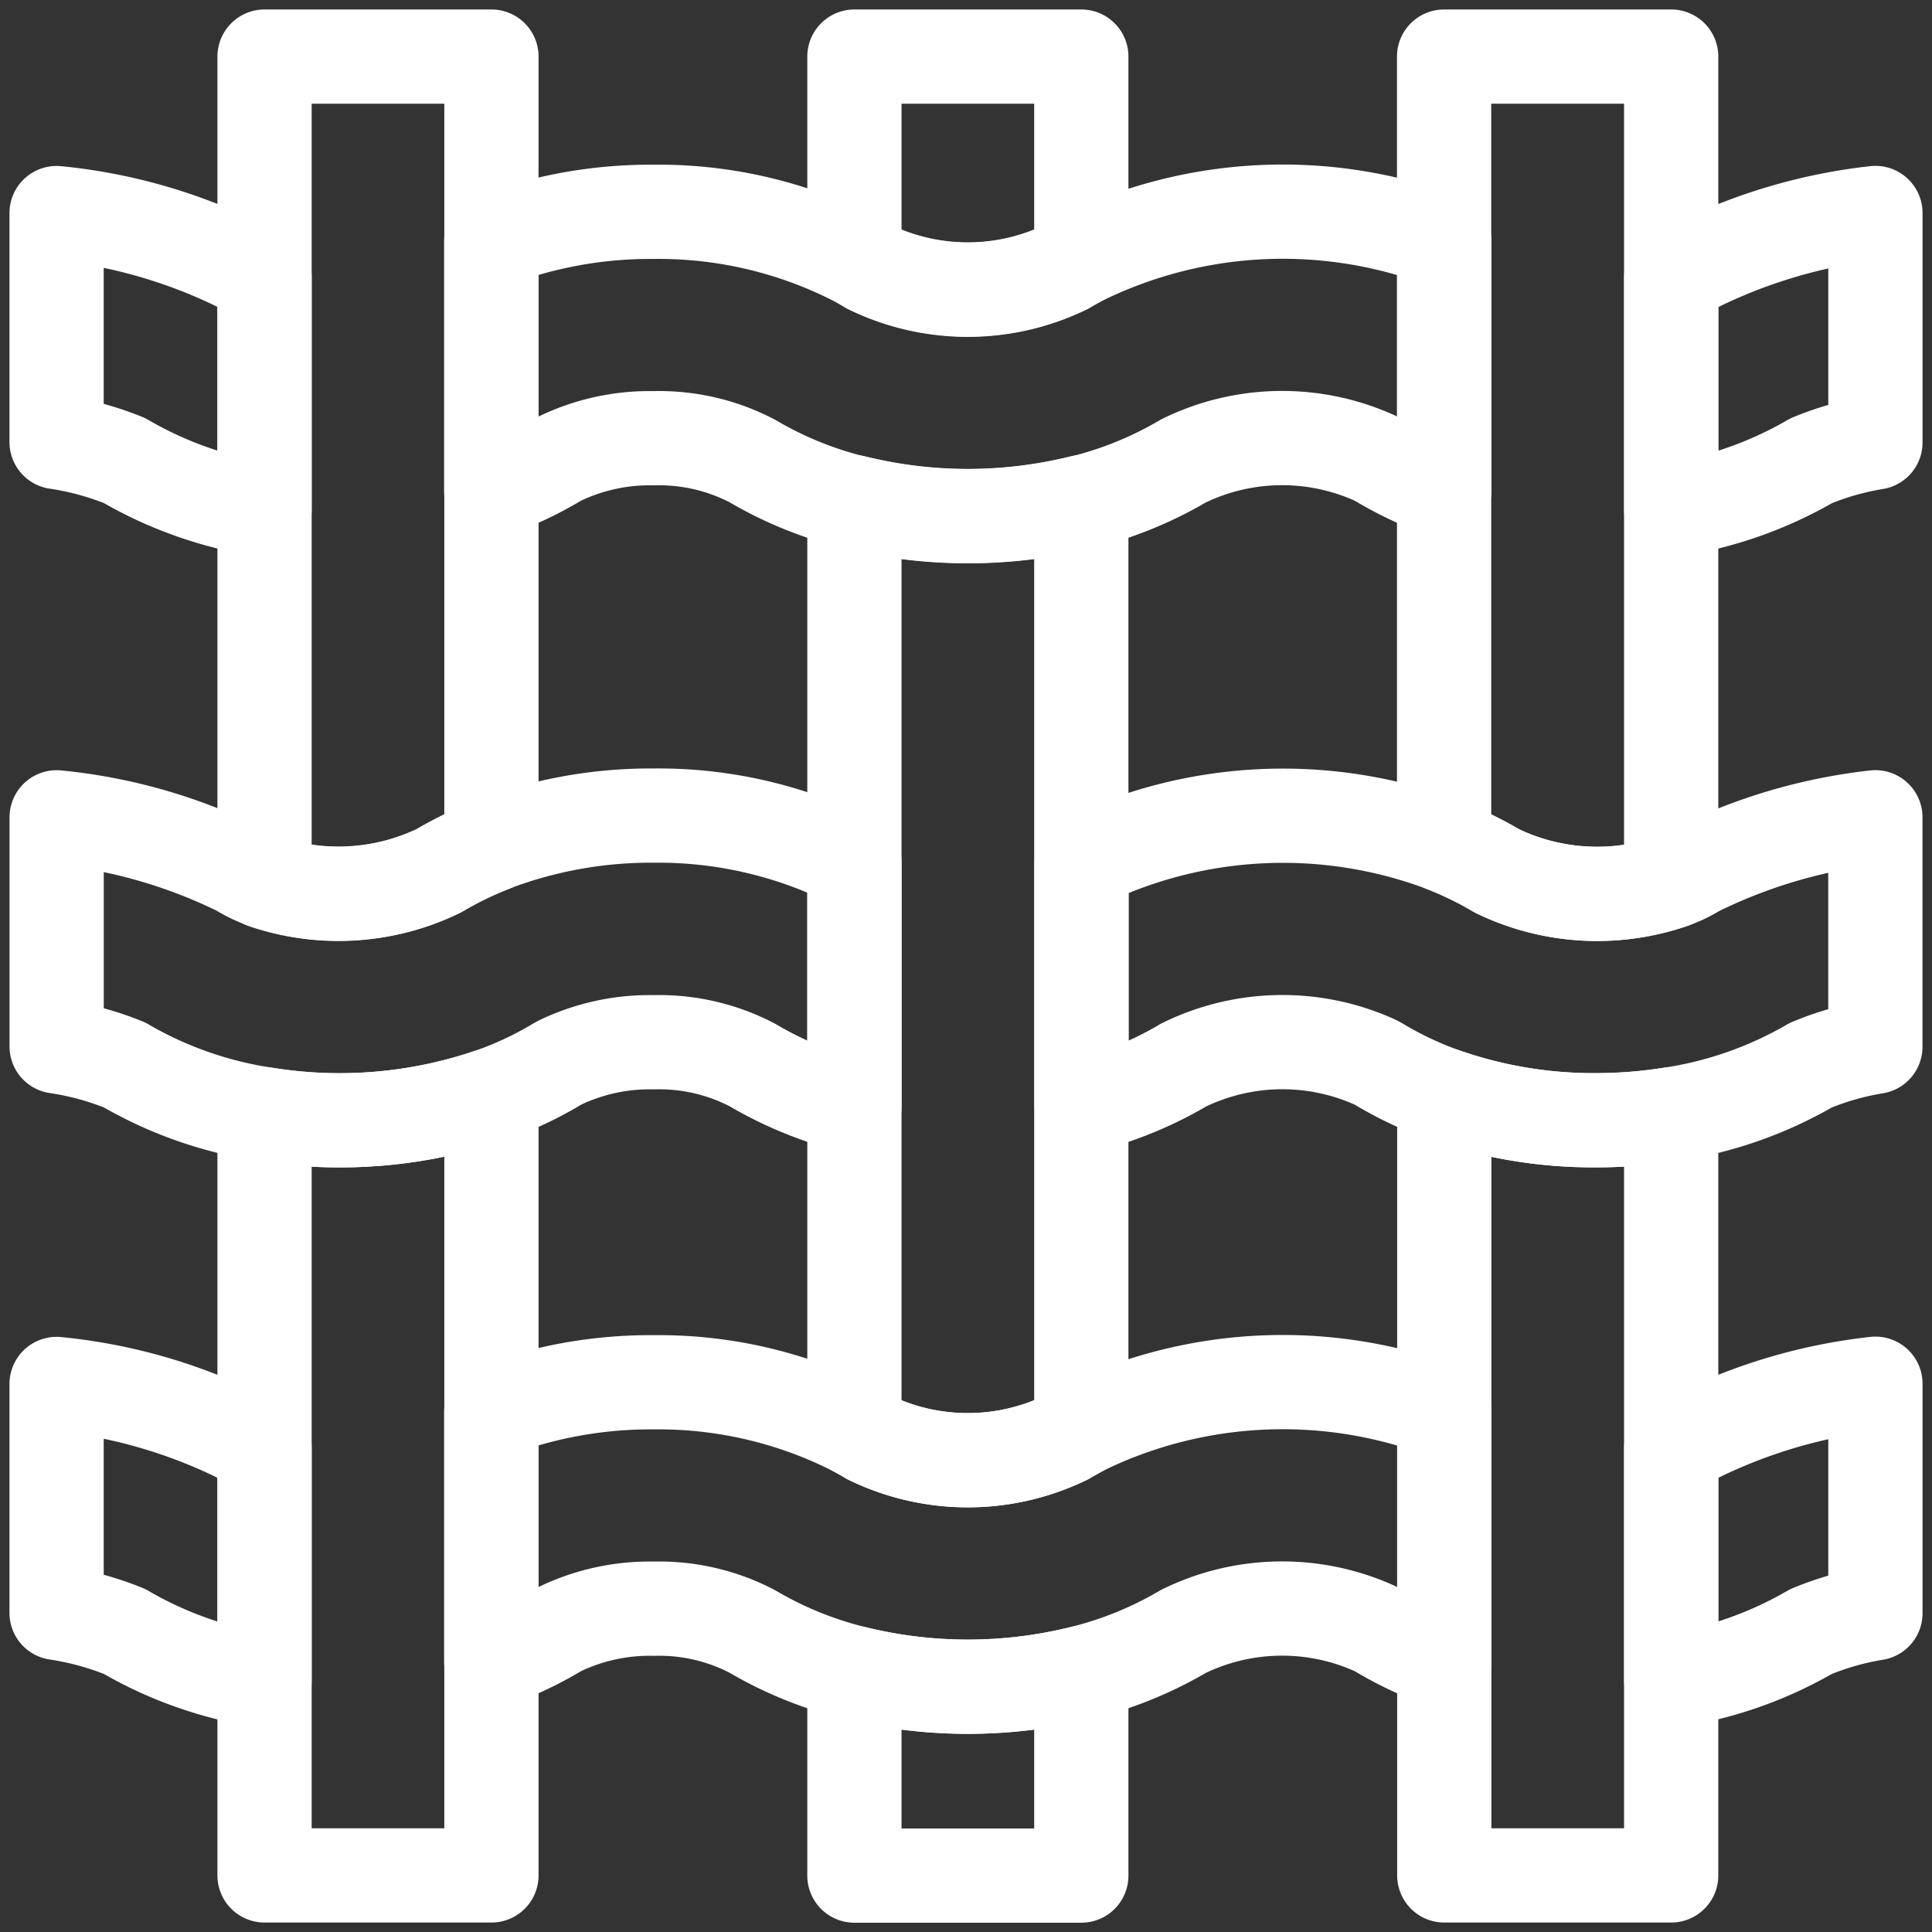
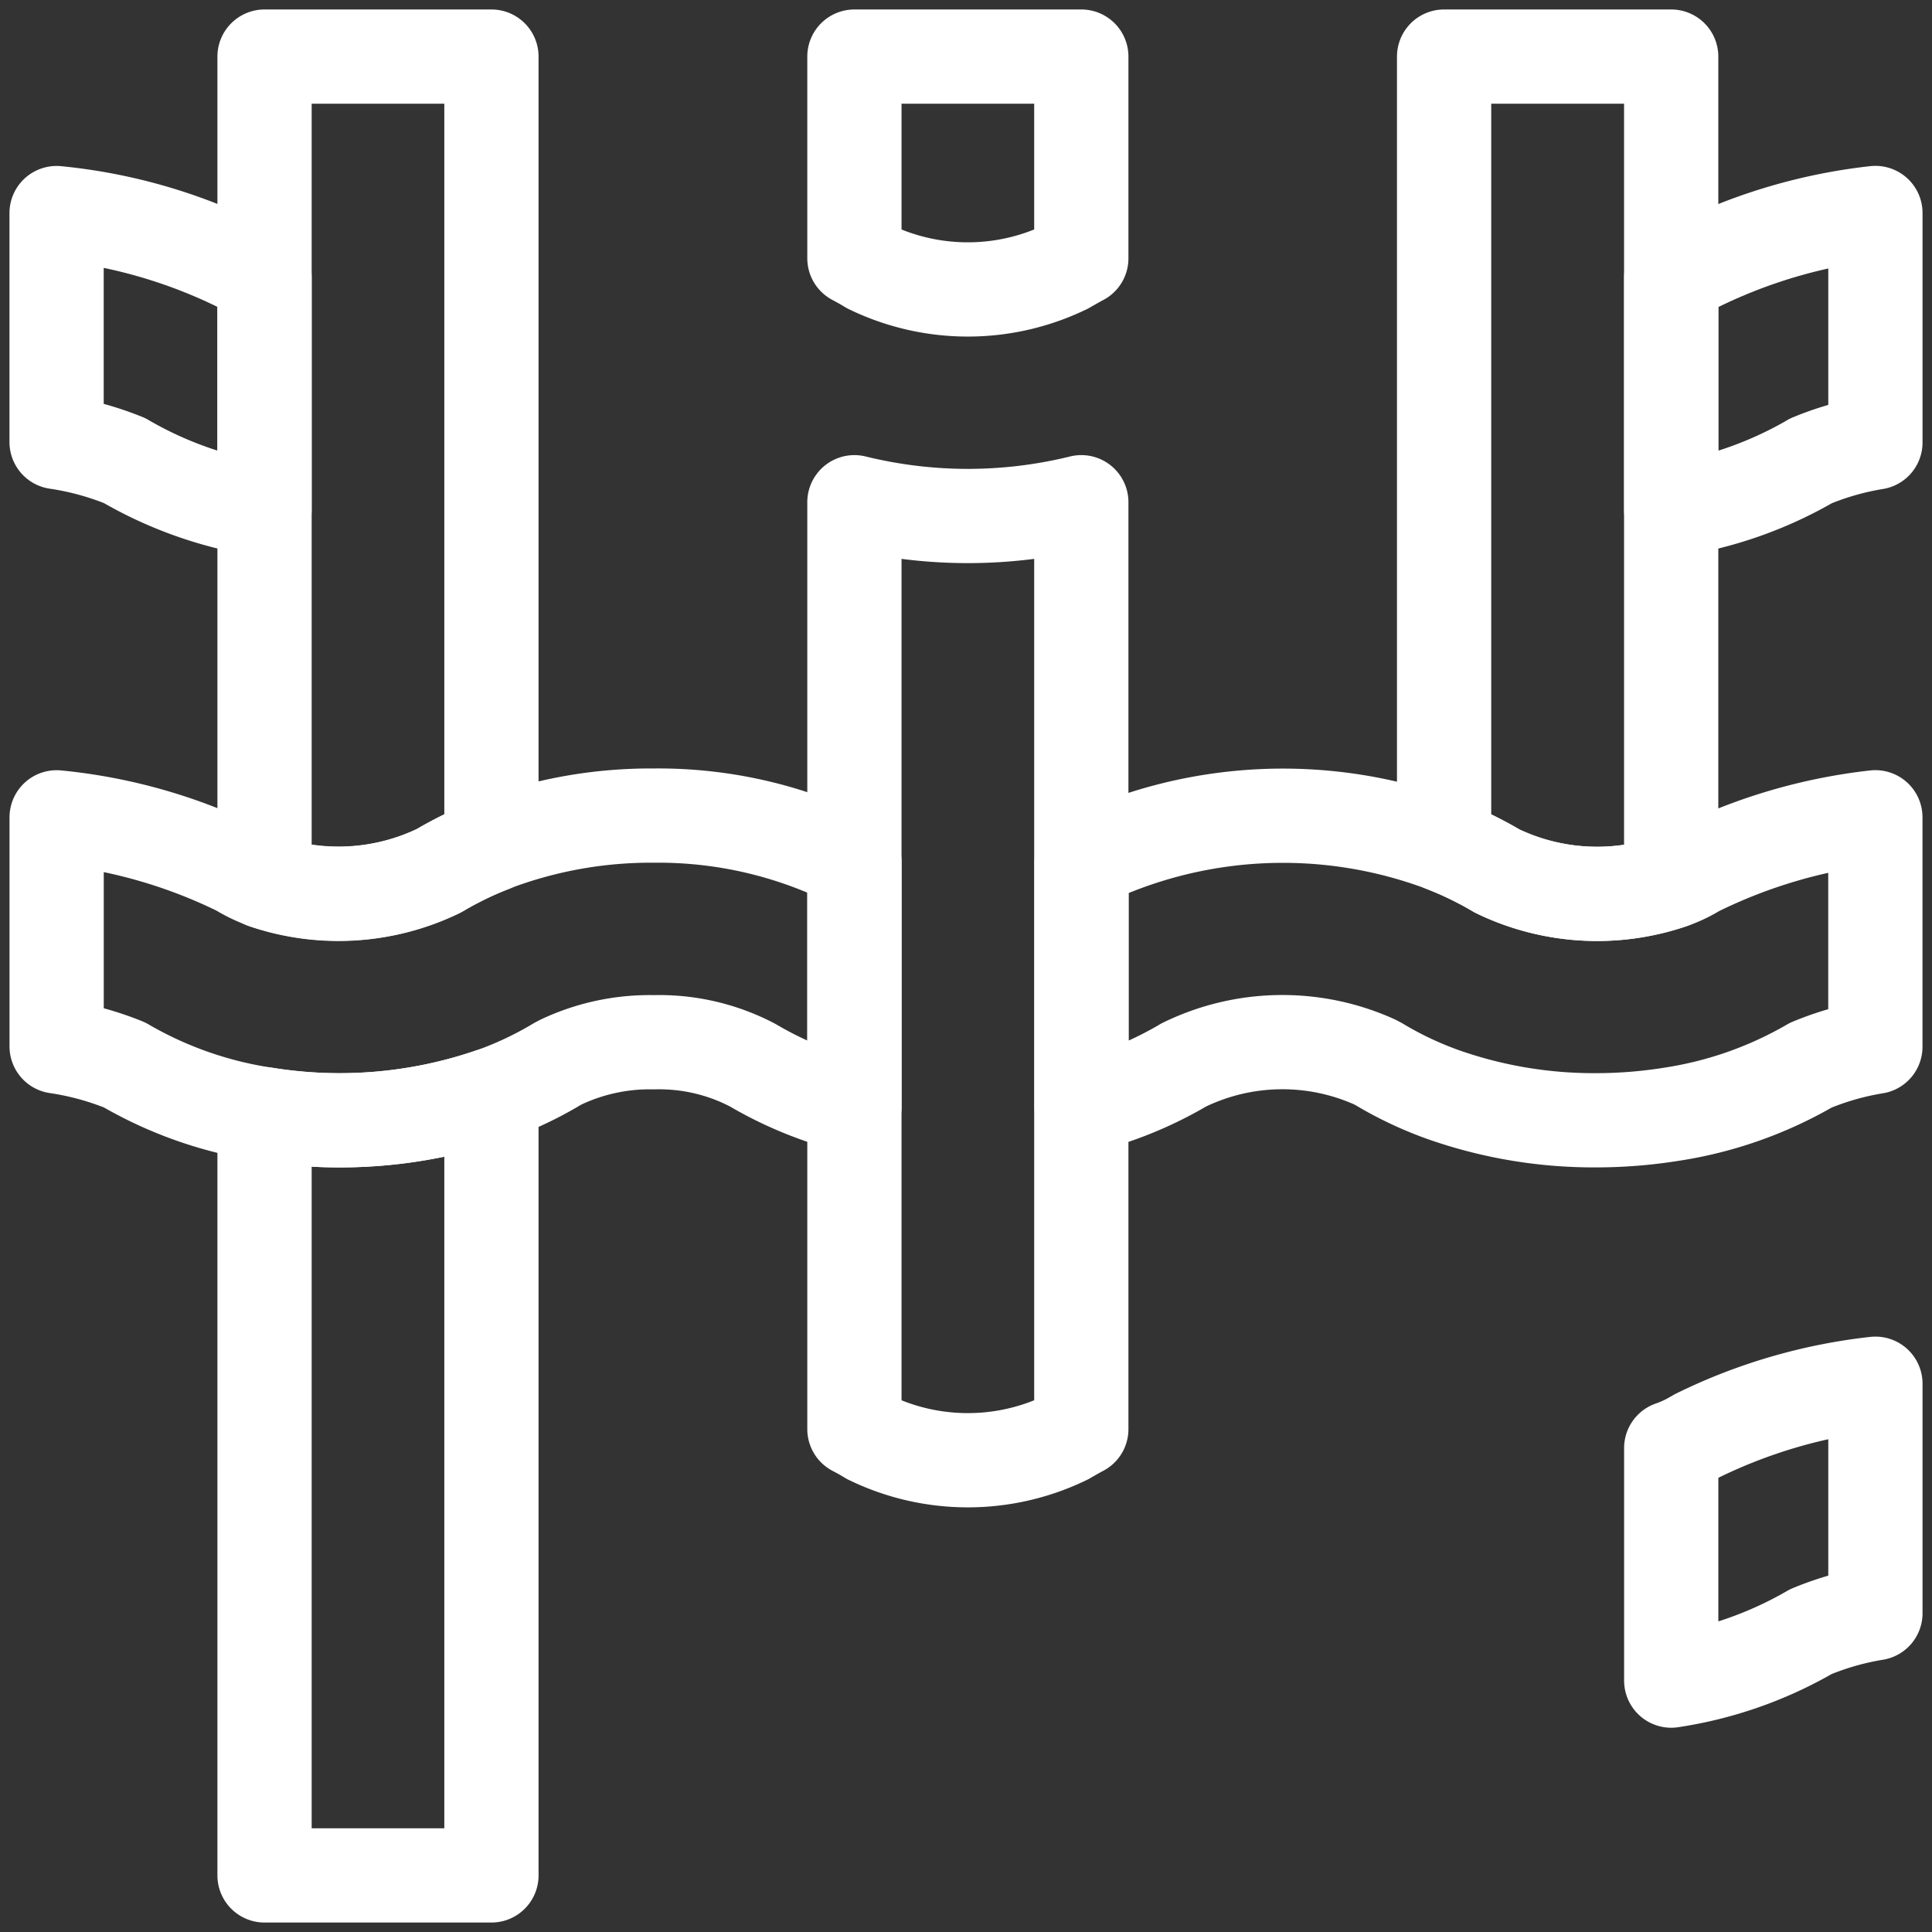
<svg xmlns="http://www.w3.org/2000/svg" width="41" height="41" viewBox="0 0 41 41">
  <rect x="0" y="0" width="41" height="41" fill="#333333" stroke="none" />
  <defs>
    <clipPath id="clip-path">
      <path id="path3498" d="M0-682.665H41v41H0Z" transform="translate(0 682.665)" fill="#fff" />
    </clipPath>
  </defs>
  <g id="category-chemical-05" transform="translate(0 682.665)">
    <g id="g3494" transform="translate(0 -682.665)">
      <g id="g3496" clip-path="url(#clip-path)">
        <g id="g3502" transform="translate(18.133 1.201)">
          <path id="path3504" d="M-75.352,0V4.281c-.091.048-.181.1-.269.15l-.048.028a4.773,4.773,0,0,1-4.182,0c-.1-.062-.209-.122-.316-.179V0Z" transform="translate(80.166)" fill="none" stroke="#fff" stroke-linecap="round" stroke-linejoin="round" stroke-miterlimit="10" stroke-width="2" />
        </g>
        <g id="g3506" transform="translate(18.133 10.658)">
          <path id="path3508" d="M-75.352,0V19.67c-.091.048-.181.1-.269.15l-.048.028a4.773,4.773,0,0,1-4.182,0c-.1-.062-.209-.122-.316-.178V0A10.063,10.063,0,0,0-75.352,0Z" transform="translate(80.166)" fill="none" stroke="#fff" stroke-linecap="round" stroke-linejoin="round" stroke-miterlimit="10" stroke-width="2" />
        </g>
        <g id="g3510" transform="translate(18.133 35.503)">
-           <path id="path3512" d="M-75.352,0V4.3h-4.815V0A10.063,10.063,0,0,0-75.352,0Z" transform="translate(80.166)" fill="none" stroke="#fff" stroke-linecap="round" stroke-linejoin="round" stroke-miterlimit="10" stroke-width="2" />
-         </g>
+           </g>
        <g id="g3514" transform="translate(5.615 1.201)">
          <path id="path3516" d="M-75.352,0V16.736a7.46,7.46,0,0,0-.749.34c-.112.058-.223.119-.329.182l-.043.024a4.884,4.884,0,0,1-3.694.228V0Z" transform="translate(80.166)" fill="none" stroke="#fff" stroke-linecap="round" stroke-linejoin="round" stroke-miterlimit="10" stroke-width="2" />
        </g>
        <g id="g3518" transform="translate(5.615 23.237)">
          <path id="path3520" d="M-75.352,0V16.562h-4.815V.408A9.92,9.92,0,0,0-75.352,0Z" transform="translate(80.166)" fill="none" stroke="#fff" stroke-linecap="round" stroke-linejoin="round" stroke-miterlimit="10" stroke-width="2" />
        </g>
        <g id="g3522" transform="translate(30.651 1.201)">
          <path id="path3524" d="M-75.352,0V17.507a4.882,4.882,0,0,1-3.7-.226l-.042-.025c-.107-.062-.217-.124-.331-.182a7.649,7.649,0,0,0-.746-.338V0Z" transform="translate(80.166)" fill="none" stroke="#fff" stroke-linecap="round" stroke-linejoin="round" stroke-miterlimit="10" stroke-width="2" />
        </g>
        <g id="g3526" transform="translate(30.651 23.238)">
-           <path id="path3528" d="M-75.352-6.38V9.773h-4.815V-6.788a9.631,9.631,0,0,0,3.21.535A10.114,10.114,0,0,0-75.352-6.38Z" transform="translate(80.166 6.788)" fill="none" stroke="#fff" stroke-linecap="round" stroke-linejoin="round" stroke-miterlimit="10" stroke-width="2" />
-         </g>
+           </g>
        <g id="g3530" transform="translate(1.201 17.313)">
          <path id="path3532" d="M-264.985-15.539v5.176a8.029,8.029,0,0,1-2.163-.879,4.272,4.272,0,0,0-2.091-.485,4.407,4.407,0,0,0-1.972.42l-.026.014c-.03.015-.059.031-.084.046l-.059.035a7.669,7.669,0,0,1-1.308.605,9.92,9.92,0,0,1-4.815.408,8.4,8.4,0,0,1-2.918-1.015l-.051-.03a6.275,6.275,0,0,0-1.444-.394V-16.5a11.252,11.252,0,0,1,3.869,1.1c.019.01.038.022.057.034a2.775,2.775,0,0,0,.488.227,4.884,4.884,0,0,0,3.694-.228l.043-.024c.106-.063.217-.124.329-.182a7.431,7.431,0,0,1,.75-.34,9.448,9.448,0,0,1,3.449-.624A9.167,9.167,0,0,1-264.985-15.539Z" transform="translate(281.917 16.532)" fill="none" stroke="#fff" stroke-linecap="round" stroke-linejoin="round" stroke-miterlimit="10" stroke-width="2" />
        </g>
        <g id="g3534" transform="translate(22.947 17.312)">
          <path id="path3536" d="M-263.731-.491v4.87a6.158,6.158,0,0,0-1.372.392l-.05.029a8.4,8.4,0,0,1-2.911,1.012,10.114,10.114,0,0,1-1.6.127,9.631,9.631,0,0,1-3.21-.535,7.621,7.621,0,0,1-1.31-.606l-.059-.035c-.026-.016-.054-.031-.084-.046l-.024-.013a4.765,4.765,0,0,0-4.063.064l-.05.03a8.049,8.049,0,0,1-2.112.849V.47a9.678,9.678,0,0,1,7.7-.367,7.635,7.635,0,0,1,.745.338c.113.058.224.119.331.182l.042.025a4.882,4.882,0,0,0,3.7.226,2.671,2.671,0,0,0,.485-.225l.059-.034A11.408,11.408,0,0,1-263.731-.491Z" transform="translate(280.582 0.523)" fill="none" stroke="#fff" stroke-linecap="round" stroke-linejoin="round" stroke-miterlimit="10" stroke-width="2" />
        </g>
        <g id="g3538" transform="translate(10.429 4.489)">
-           <path id="path3540" d="M-316.475-9.8v5.3a7.635,7.635,0,0,1-1.31-.606l-.059-.034c-.026-.015-.054-.031-.084-.046l-.024-.013a4.764,4.764,0,0,0-4.063.064l-.051.03a8.05,8.05,0,0,1-2.112.849,10.063,10.063,0,0,1-4.815,0,8.029,8.029,0,0,1-2.163-.878,4.272,4.272,0,0,0-2.091-.485,4.407,4.407,0,0,0-1.972.42l-.026.014c-.03.015-.059.031-.084.046l-.059.034A7.658,7.658,0,0,1-336.7-4.5V-9.8a9.452,9.452,0,0,1,3.449-.624,9.167,9.167,0,0,1,4.255.993c.108.057.214.117.316.179a4.773,4.773,0,0,0,4.182,0l.048-.028c.088-.052.178-.1.269-.15A9.678,9.678,0,0,1-316.475-9.8Z" transform="translate(336.696 10.43)" fill="none" stroke="#fff" stroke-linecap="round" stroke-linejoin="round" stroke-miterlimit="10" stroke-width="2" />
-         </g>
+           </g>
        <g id="g3542" transform="translate(1.201 4.525)">
          <path id="path3544" d="M-69.072-21.332V-16.4a8.4,8.4,0,0,1-2.918-1.015l-.051-.03a6.289,6.289,0,0,0-1.444-.394v-4.859a11.259,11.259,0,0,1,3.869,1.1c.019.01.039.022.057.034A2.759,2.759,0,0,0-69.072-21.332Z" transform="translate(73.485 22.695)" fill="none" stroke="#fff" stroke-linecap="round" stroke-linejoin="round" stroke-miterlimit="10" stroke-width="2" />
        </g>
        <g id="g3546" transform="translate(35.466 4.52)">
          <path id="path3548" d="M-67.816,0V4.87a6.168,6.168,0,0,0-1.372.392l-.05.03A8.414,8.414,0,0,1-72.149,6.3V1.366a2.722,2.722,0,0,0,.485-.226l.059-.034A11.411,11.411,0,0,1-67.816,0Z" transform="translate(72.149)" fill="none" stroke="#fff" stroke-linecap="round" stroke-linejoin="round" stroke-miterlimit="10" stroke-width="2" />
        </g>
        <g id="g3550" transform="translate(1.201 29.37)">
-           <path id="path3552" d="M-61.436-17.772a2.7,2.7,0,0,0,.488.226v4.936a8.4,8.4,0,0,1-2.918-1.015l-.051-.03a6.316,6.316,0,0,0-1.444-.395v-4.858a11.254,11.254,0,0,1,3.869,1.1C-61.473-17.8-61.454-17.784-61.436-17.772Z" transform="translate(65.361 18.908)" fill="none" stroke="#fff" stroke-linecap="round" stroke-linejoin="round" stroke-miterlimit="10" stroke-width="2" />
-         </g>
+           </g>
        <g id="g3554" transform="translate(10.429 29.334)">
-           <path id="path3556" d="M-316.475-9.8v5.3a7.628,7.628,0,0,1-1.31-.606l-.059-.034c-.026-.016-.054-.031-.084-.047l-.024-.012a4.765,4.765,0,0,0-4.063.064l-.051.03a8.05,8.05,0,0,1-2.112.849,10.062,10.062,0,0,1-4.815,0,8.028,8.028,0,0,1-2.163-.878,4.271,4.271,0,0,0-2.091-.485,4.407,4.407,0,0,0-1.972.42l-.026.013c-.03.016-.059.031-.084.047l-.059.034A7.671,7.671,0,0,1-336.7-4.5V-9.8a9.45,9.45,0,0,1,3.449-.624,9.166,9.166,0,0,1,4.255.993c.108.057.214.117.316.178a4.773,4.773,0,0,0,4.182,0l.048-.028c.088-.052.178-.1.269-.15A9.678,9.678,0,0,1-316.475-9.8Z" transform="translate(336.696 10.424)" fill="none" stroke="#fff" stroke-linecap="round" stroke-linejoin="round" stroke-miterlimit="10" stroke-width="2" />
-         </g>
+           </g>
        <g id="g3558" transform="translate(35.466 29.365)">
          <path id="path3560" d="M-67.816,0V4.87a6.168,6.168,0,0,0-1.372.392l-.05.029A8.4,8.4,0,0,1-72.149,6.3V1.365a2.666,2.666,0,0,0,.485-.225l.059-.034A11.413,11.413,0,0,1-67.816,0Z" transform="translate(72.149)" fill="none" stroke="#fff" stroke-linecap="round" stroke-linejoin="round" stroke-miterlimit="10" stroke-width="2" />
        </g>
      </g>
    </g>
  </g>
</svg>